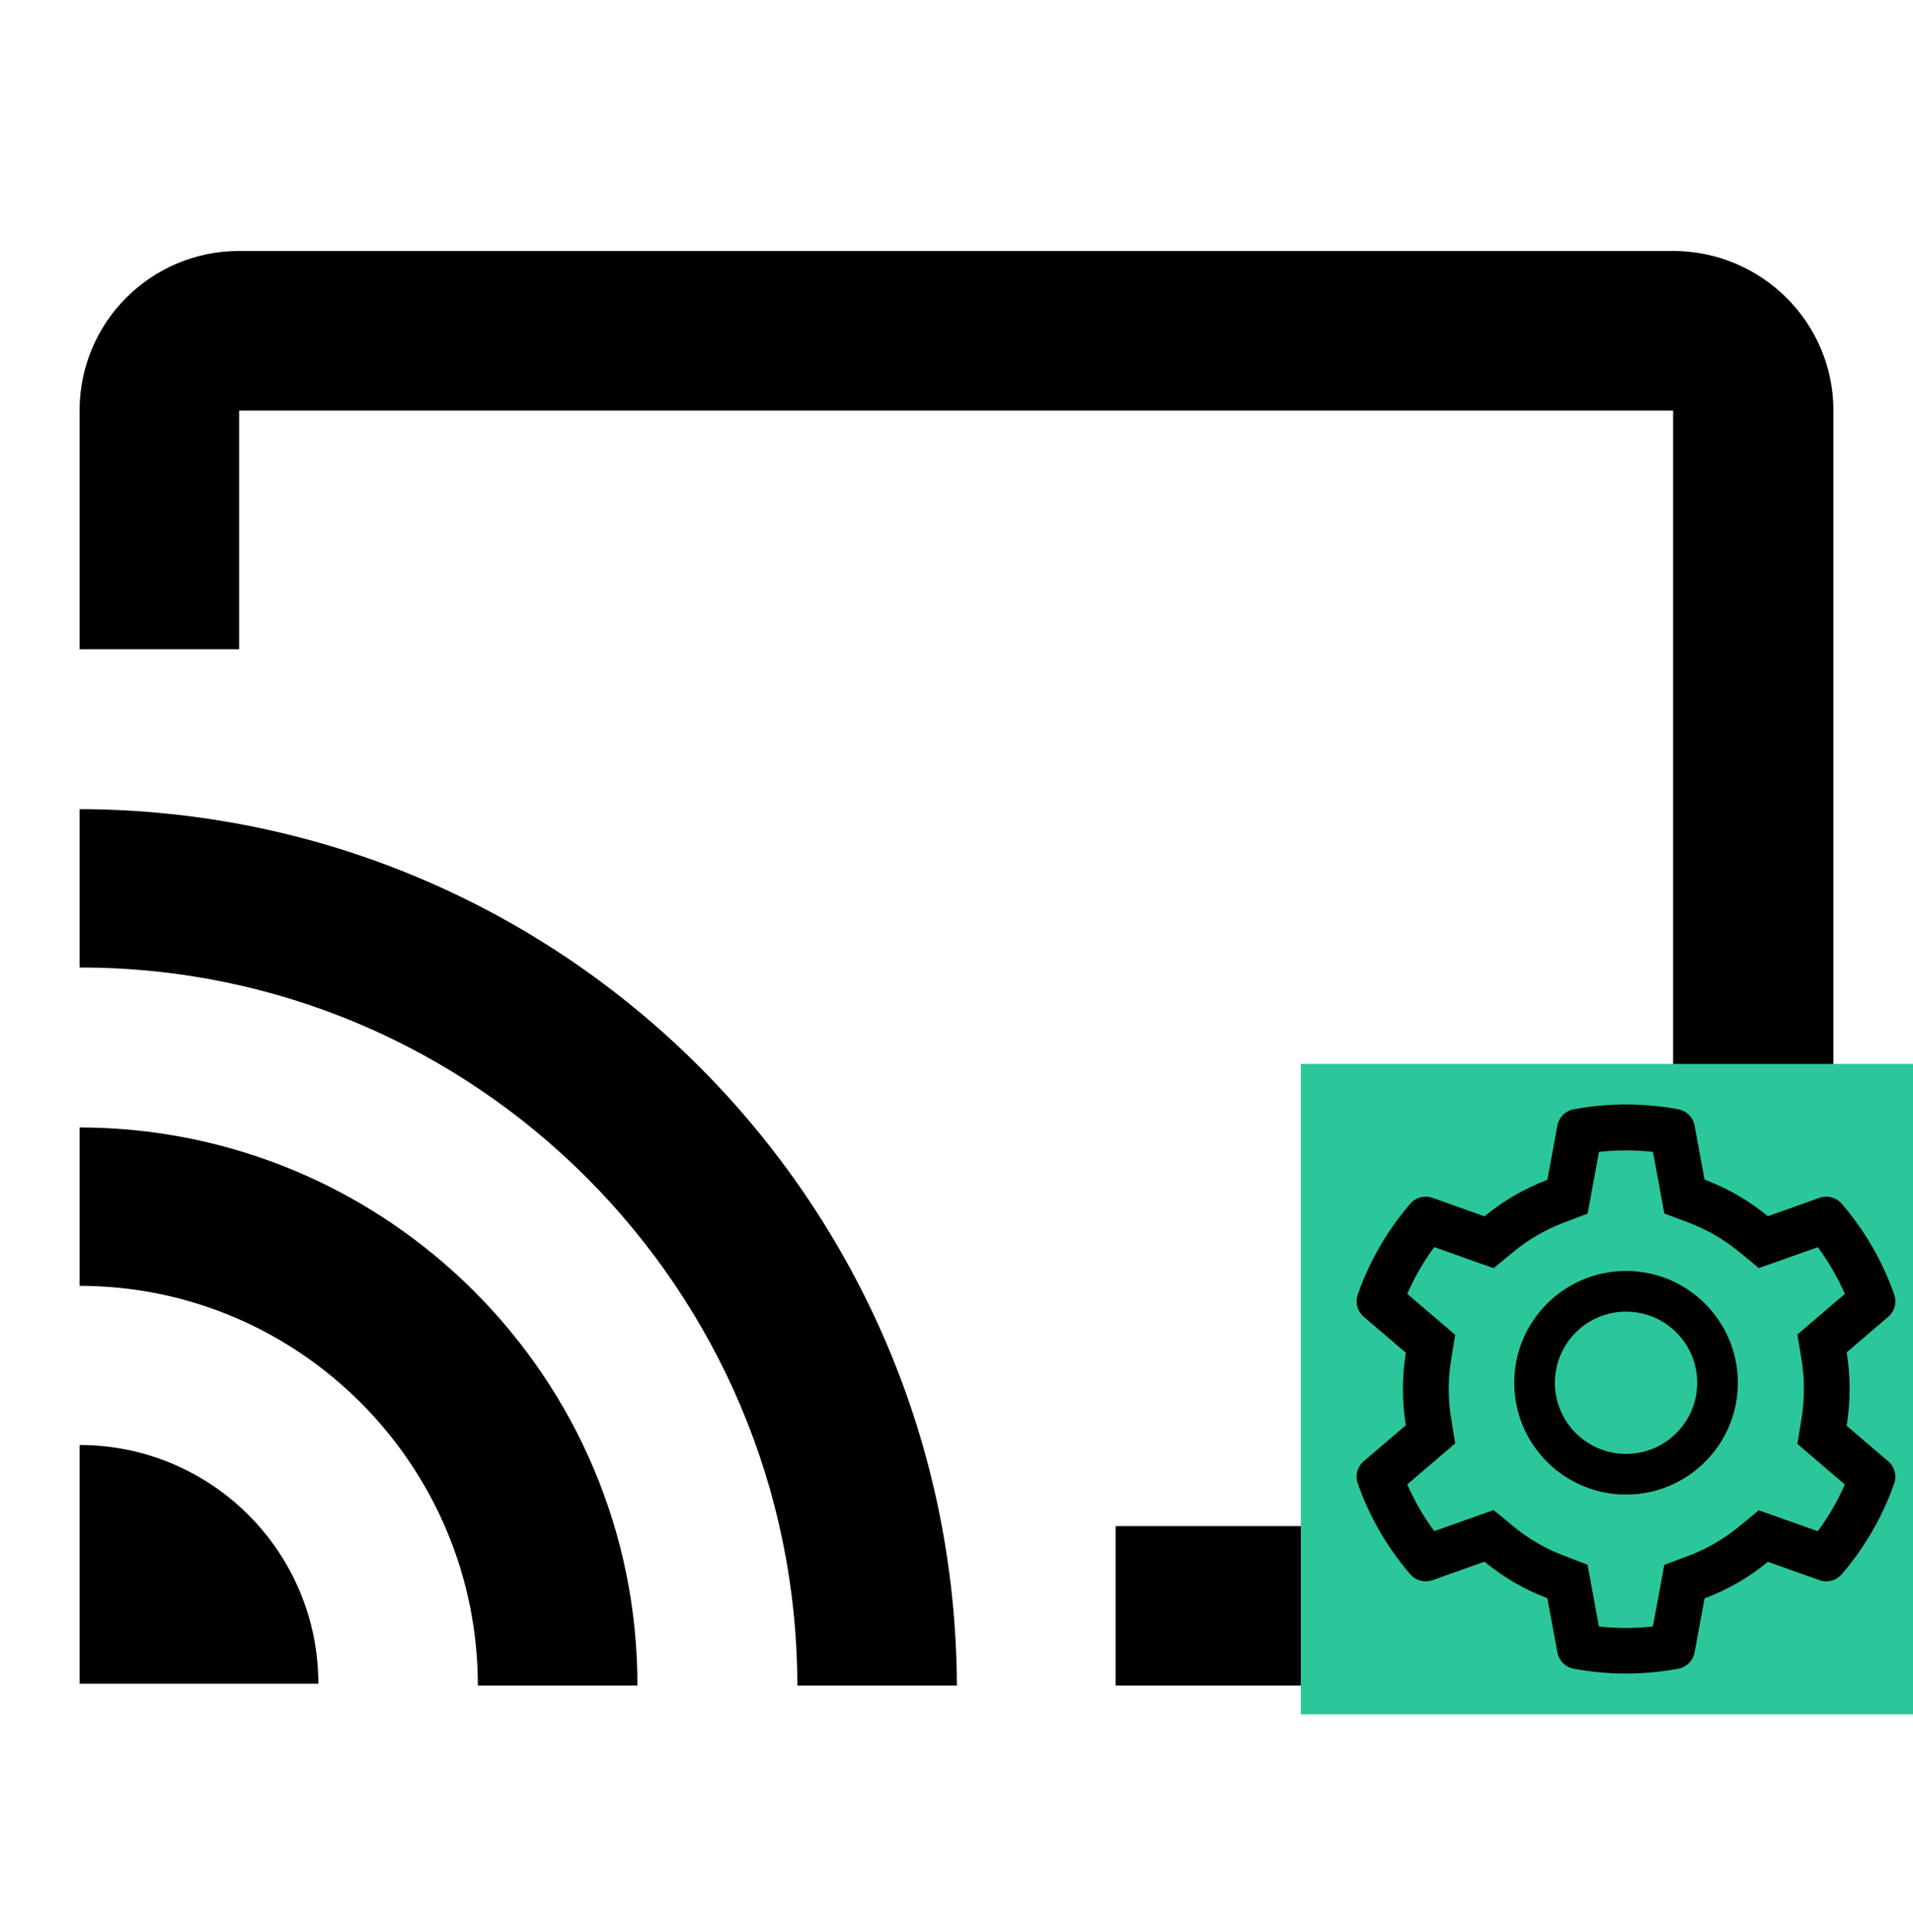
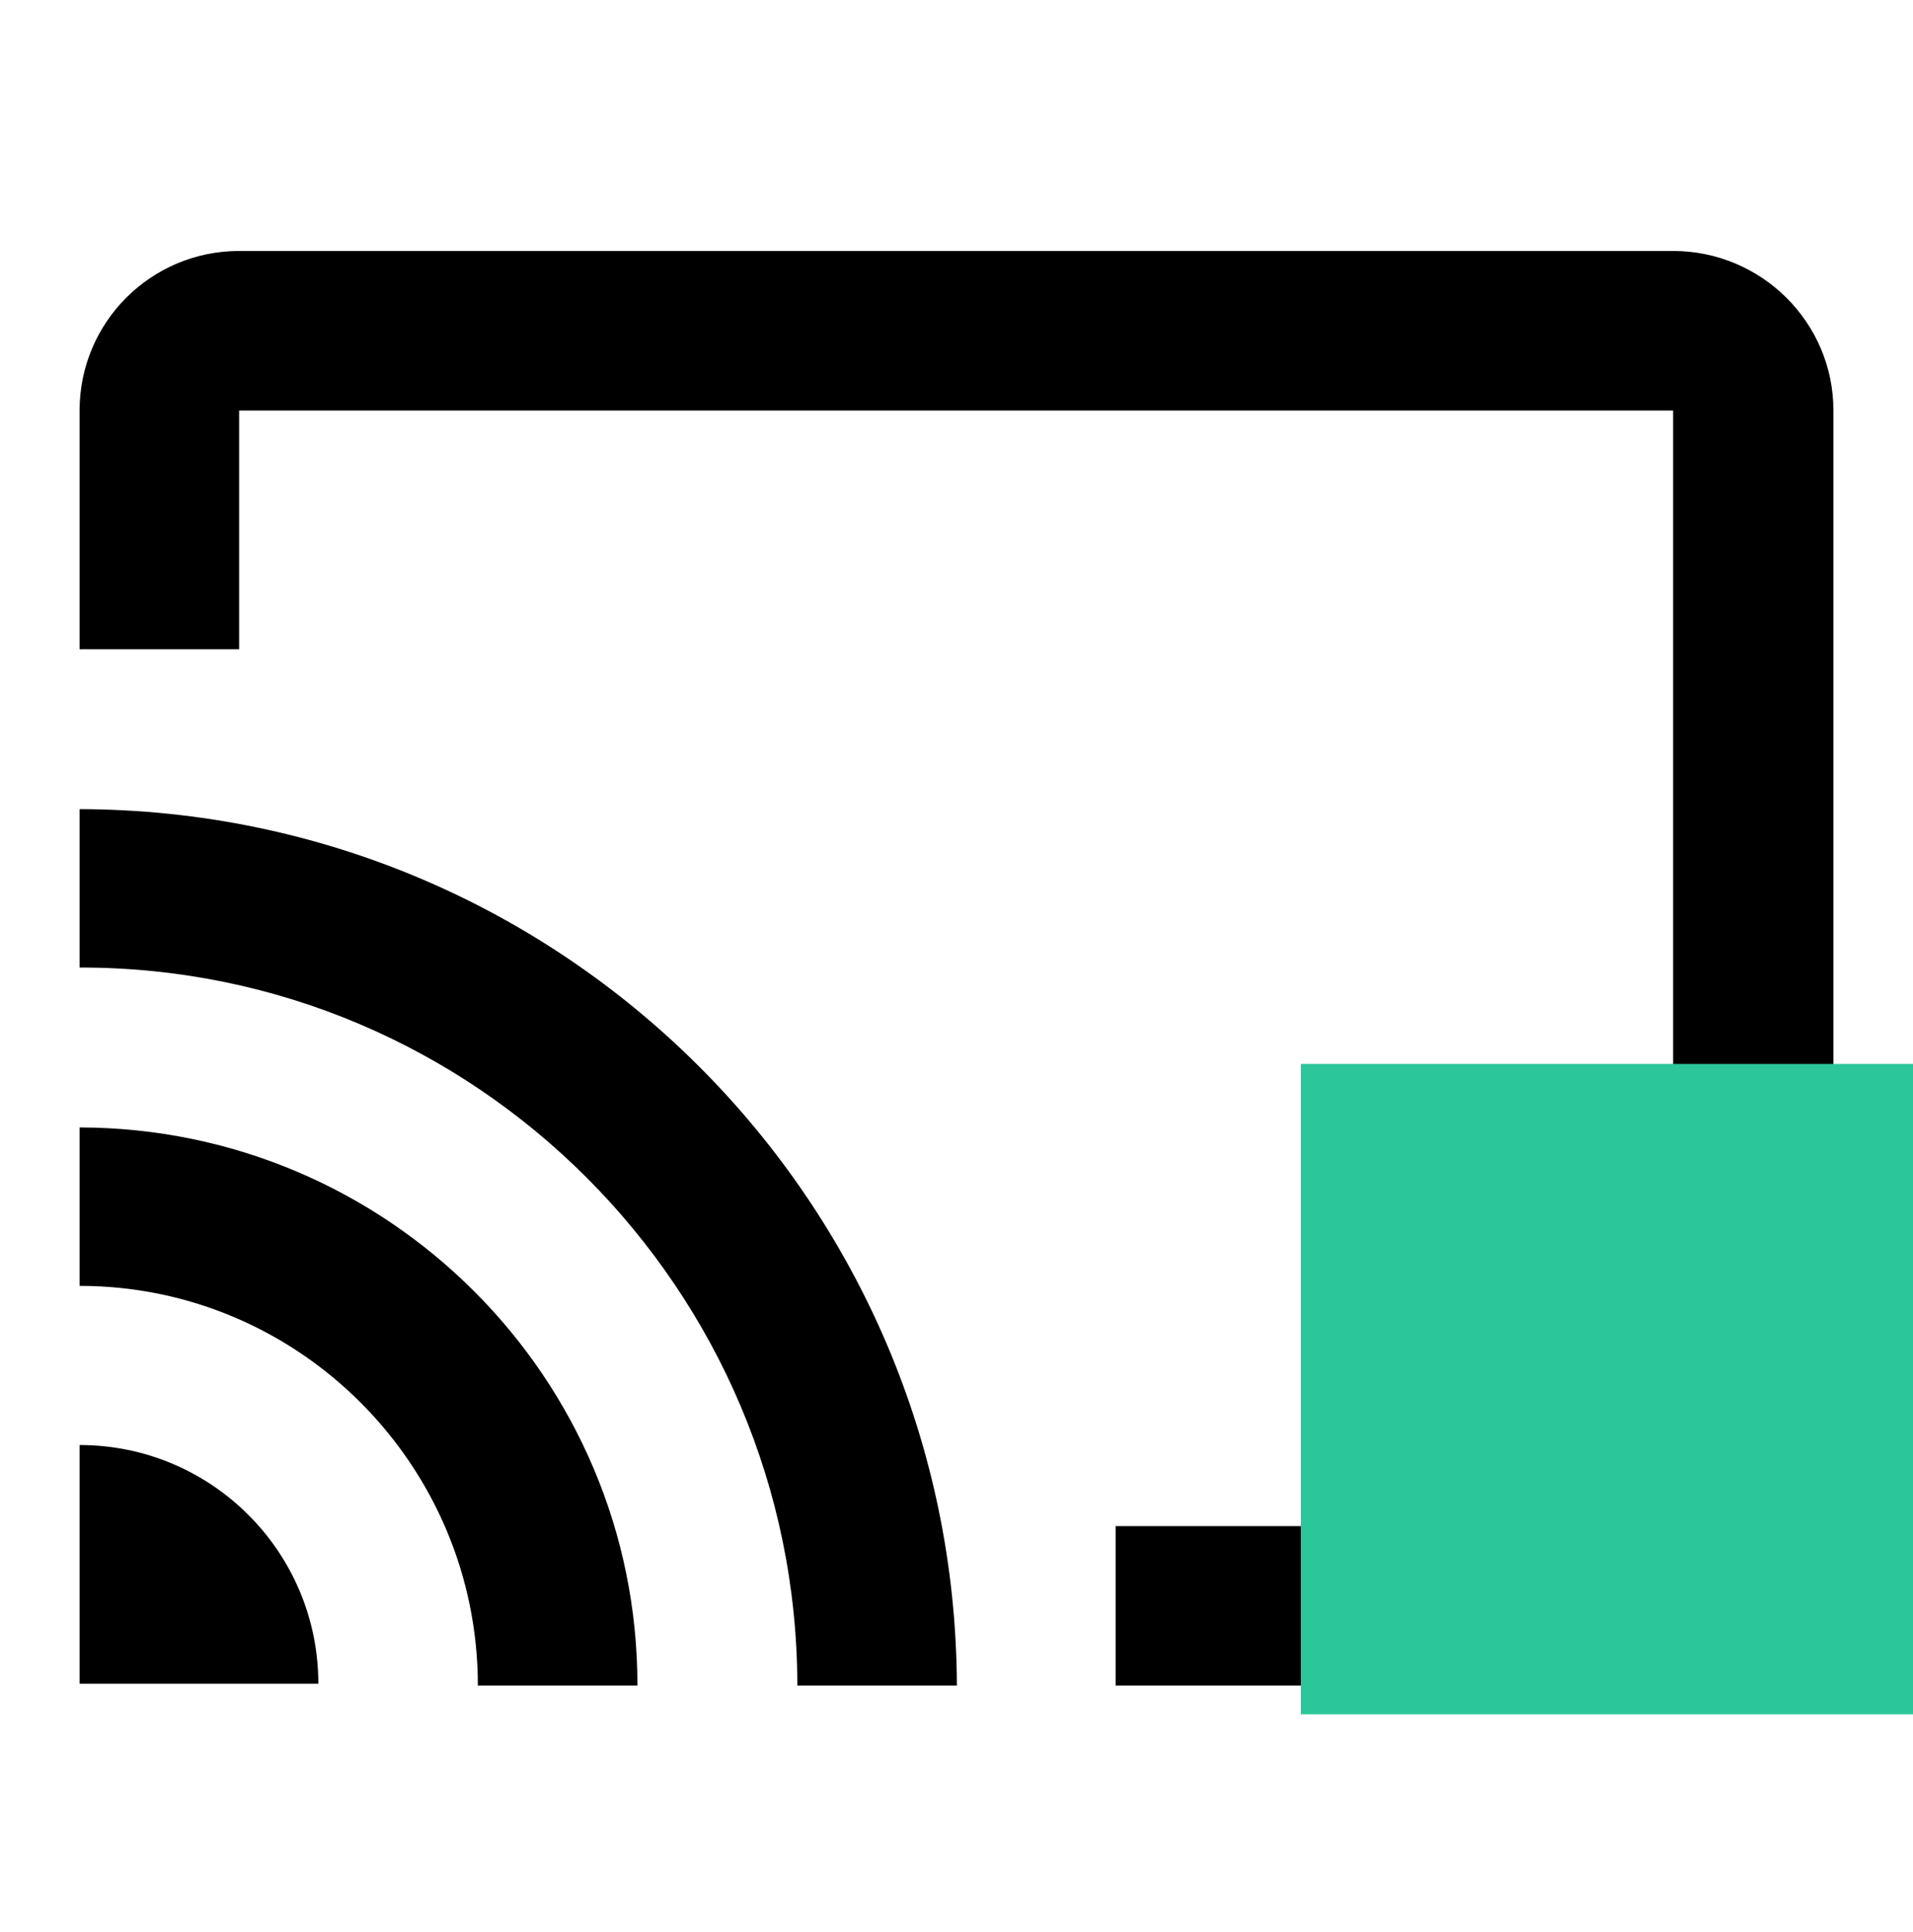
<svg xmlns="http://www.w3.org/2000/svg" width="100" height="101" viewBox="0 0 100 101" fill="none">
  <g clip-path="url(#clip0_577_383)">
    <path d="M87.461 13.12H12.5C7.891 13.12 4.16 16.851 4.16 21.46V33.94H12.5V21.46H87.461V79.78H58.32V88.12H87.5C92.109 88.12 95.84 84.39 95.84 79.78V21.46C95.84 16.851 92.07 13.12 87.461 13.12ZM4.16 75.542V88.022H16.641C16.641 81.128 11.055 75.542 4.16 75.542ZM4.16 58.94V67.222C15.664 67.222 24.98 76.616 24.98 88.12H33.32C33.34 72.026 20.254 58.96 4.16 58.94ZM41.68 88.12H50.02C49.922 62.827 29.453 42.358 4.16 42.3V50.581C24.863 50.542 41.66 67.417 41.68 88.12Z" fill="black" />
    <rect width="34" height="34" transform="translate(68 55.62)" fill="#2BC79A" />
-     <path d="M98.706 76.395L96.531 74.536C96.634 73.905 96.688 73.261 96.688 72.617C96.688 71.973 96.634 71.329 96.531 70.698L98.706 68.838C98.87 68.698 98.988 68.511 99.043 68.302C99.098 68.093 99.088 67.873 99.015 67.669L98.985 67.583C98.386 65.91 97.49 64.359 96.339 63.005L96.279 62.935C96.139 62.771 95.953 62.653 95.745 62.596C95.537 62.54 95.317 62.548 95.114 62.619L92.414 63.579C91.418 62.762 90.306 62.118 89.104 61.666L88.583 58.844C88.543 58.632 88.44 58.436 88.287 58.284C88.134 58.132 87.939 58.029 87.726 57.991L87.636 57.974C85.906 57.662 84.087 57.662 82.357 57.974L82.267 57.991C82.055 58.029 81.859 58.132 81.706 58.284C81.553 58.436 81.45 58.632 81.411 58.844L80.886 61.68C79.694 62.131 78.583 62.775 77.599 63.586L74.88 62.619C74.676 62.547 74.456 62.539 74.248 62.595C74.04 62.652 73.854 62.77 73.714 62.935L73.654 63.005C72.505 64.36 71.609 65.91 71.008 67.583L70.978 67.669C70.829 68.085 70.952 68.549 71.287 68.838L73.489 70.718C73.386 71.342 73.336 71.979 73.336 72.614C73.336 73.251 73.386 73.888 73.489 74.509L71.287 76.389C71.123 76.529 71.006 76.716 70.951 76.925C70.895 77.134 70.905 77.354 70.978 77.557L71.008 77.644C71.609 79.317 72.499 80.861 73.654 82.222L73.714 82.292C73.854 82.456 74.04 82.574 74.248 82.631C74.456 82.687 74.676 82.679 74.88 82.608L77.599 81.641C78.588 82.455 79.694 83.099 80.886 83.547L81.411 86.383C81.45 86.595 81.553 86.79 81.706 86.943C81.859 87.095 82.055 87.198 82.267 87.236L82.357 87.253C84.103 87.567 85.891 87.567 87.636 87.253L87.726 87.236C87.939 87.198 88.134 87.095 88.287 86.943C88.44 86.79 88.543 86.595 88.583 86.383L89.104 83.561C90.305 83.11 91.424 82.464 92.414 81.648L95.114 82.608C95.317 82.68 95.537 82.688 95.746 82.632C95.954 82.575 96.14 82.457 96.279 82.292L96.339 82.222C97.494 80.858 98.384 79.317 98.985 77.644L99.015 77.557C99.165 77.149 99.042 76.684 98.706 76.395ZM94.174 71.089C94.257 71.591 94.3 72.106 94.3 72.62C94.3 73.135 94.257 73.649 94.174 74.151L93.955 75.482L96.435 77.604C96.059 78.47 95.585 79.29 95.021 80.048L91.939 78.955L90.897 79.812C90.103 80.463 89.22 80.974 88.264 81.333L86.999 81.807L86.404 85.028C85.467 85.134 84.52 85.134 83.582 85.028L82.988 81.801L81.733 81.319C80.787 80.961 79.907 80.449 79.12 79.802L78.077 78.942L74.976 80.044C74.412 79.284 73.94 78.464 73.562 77.601L76.068 75.459L75.853 74.131C75.773 73.636 75.73 73.125 75.73 72.62C75.73 72.112 75.77 71.604 75.853 71.109L76.068 69.781L73.562 67.64C73.937 66.773 74.412 65.956 74.976 65.196L78.077 66.298L79.12 65.438C79.907 64.791 80.787 64.279 81.733 63.921L82.991 63.446L83.586 60.219C84.519 60.112 85.472 60.112 86.408 60.219L87.002 63.439L88.267 63.914C89.22 64.273 90.107 64.784 90.9 65.435L91.943 66.292L95.024 65.199C95.588 65.96 96.06 66.78 96.439 67.643L93.958 69.765L94.174 71.089ZM85 66.444C81.773 66.444 79.156 69.061 79.156 72.288C79.156 75.515 81.773 78.132 85 78.132C88.227 78.132 90.844 75.515 90.844 72.288C90.844 69.061 88.227 66.444 85 66.444ZM87.63 74.918C87.285 75.264 86.875 75.538 86.424 75.725C85.972 75.912 85.489 76.008 85 76.007C84.007 76.007 83.074 75.618 82.37 74.918C82.025 74.573 81.75 74.163 81.563 73.712C81.376 73.26 81.281 72.776 81.281 72.288C81.281 71.295 81.67 70.362 82.37 69.658C83.074 68.954 84.007 68.569 85 68.569C85.993 68.569 86.926 68.954 87.63 69.658C87.976 70.003 88.25 70.413 88.437 70.865C88.624 71.316 88.72 71.8 88.719 72.288C88.719 73.281 88.33 74.214 87.63 74.918Z" fill="black" />
  </g>
  <defs>
    <clipPath id="clip0_577_383">
      <rect width="100" height="100" fill="white" transform="translate(0 0.62)" />
    </clipPath>
  </defs>
</svg>